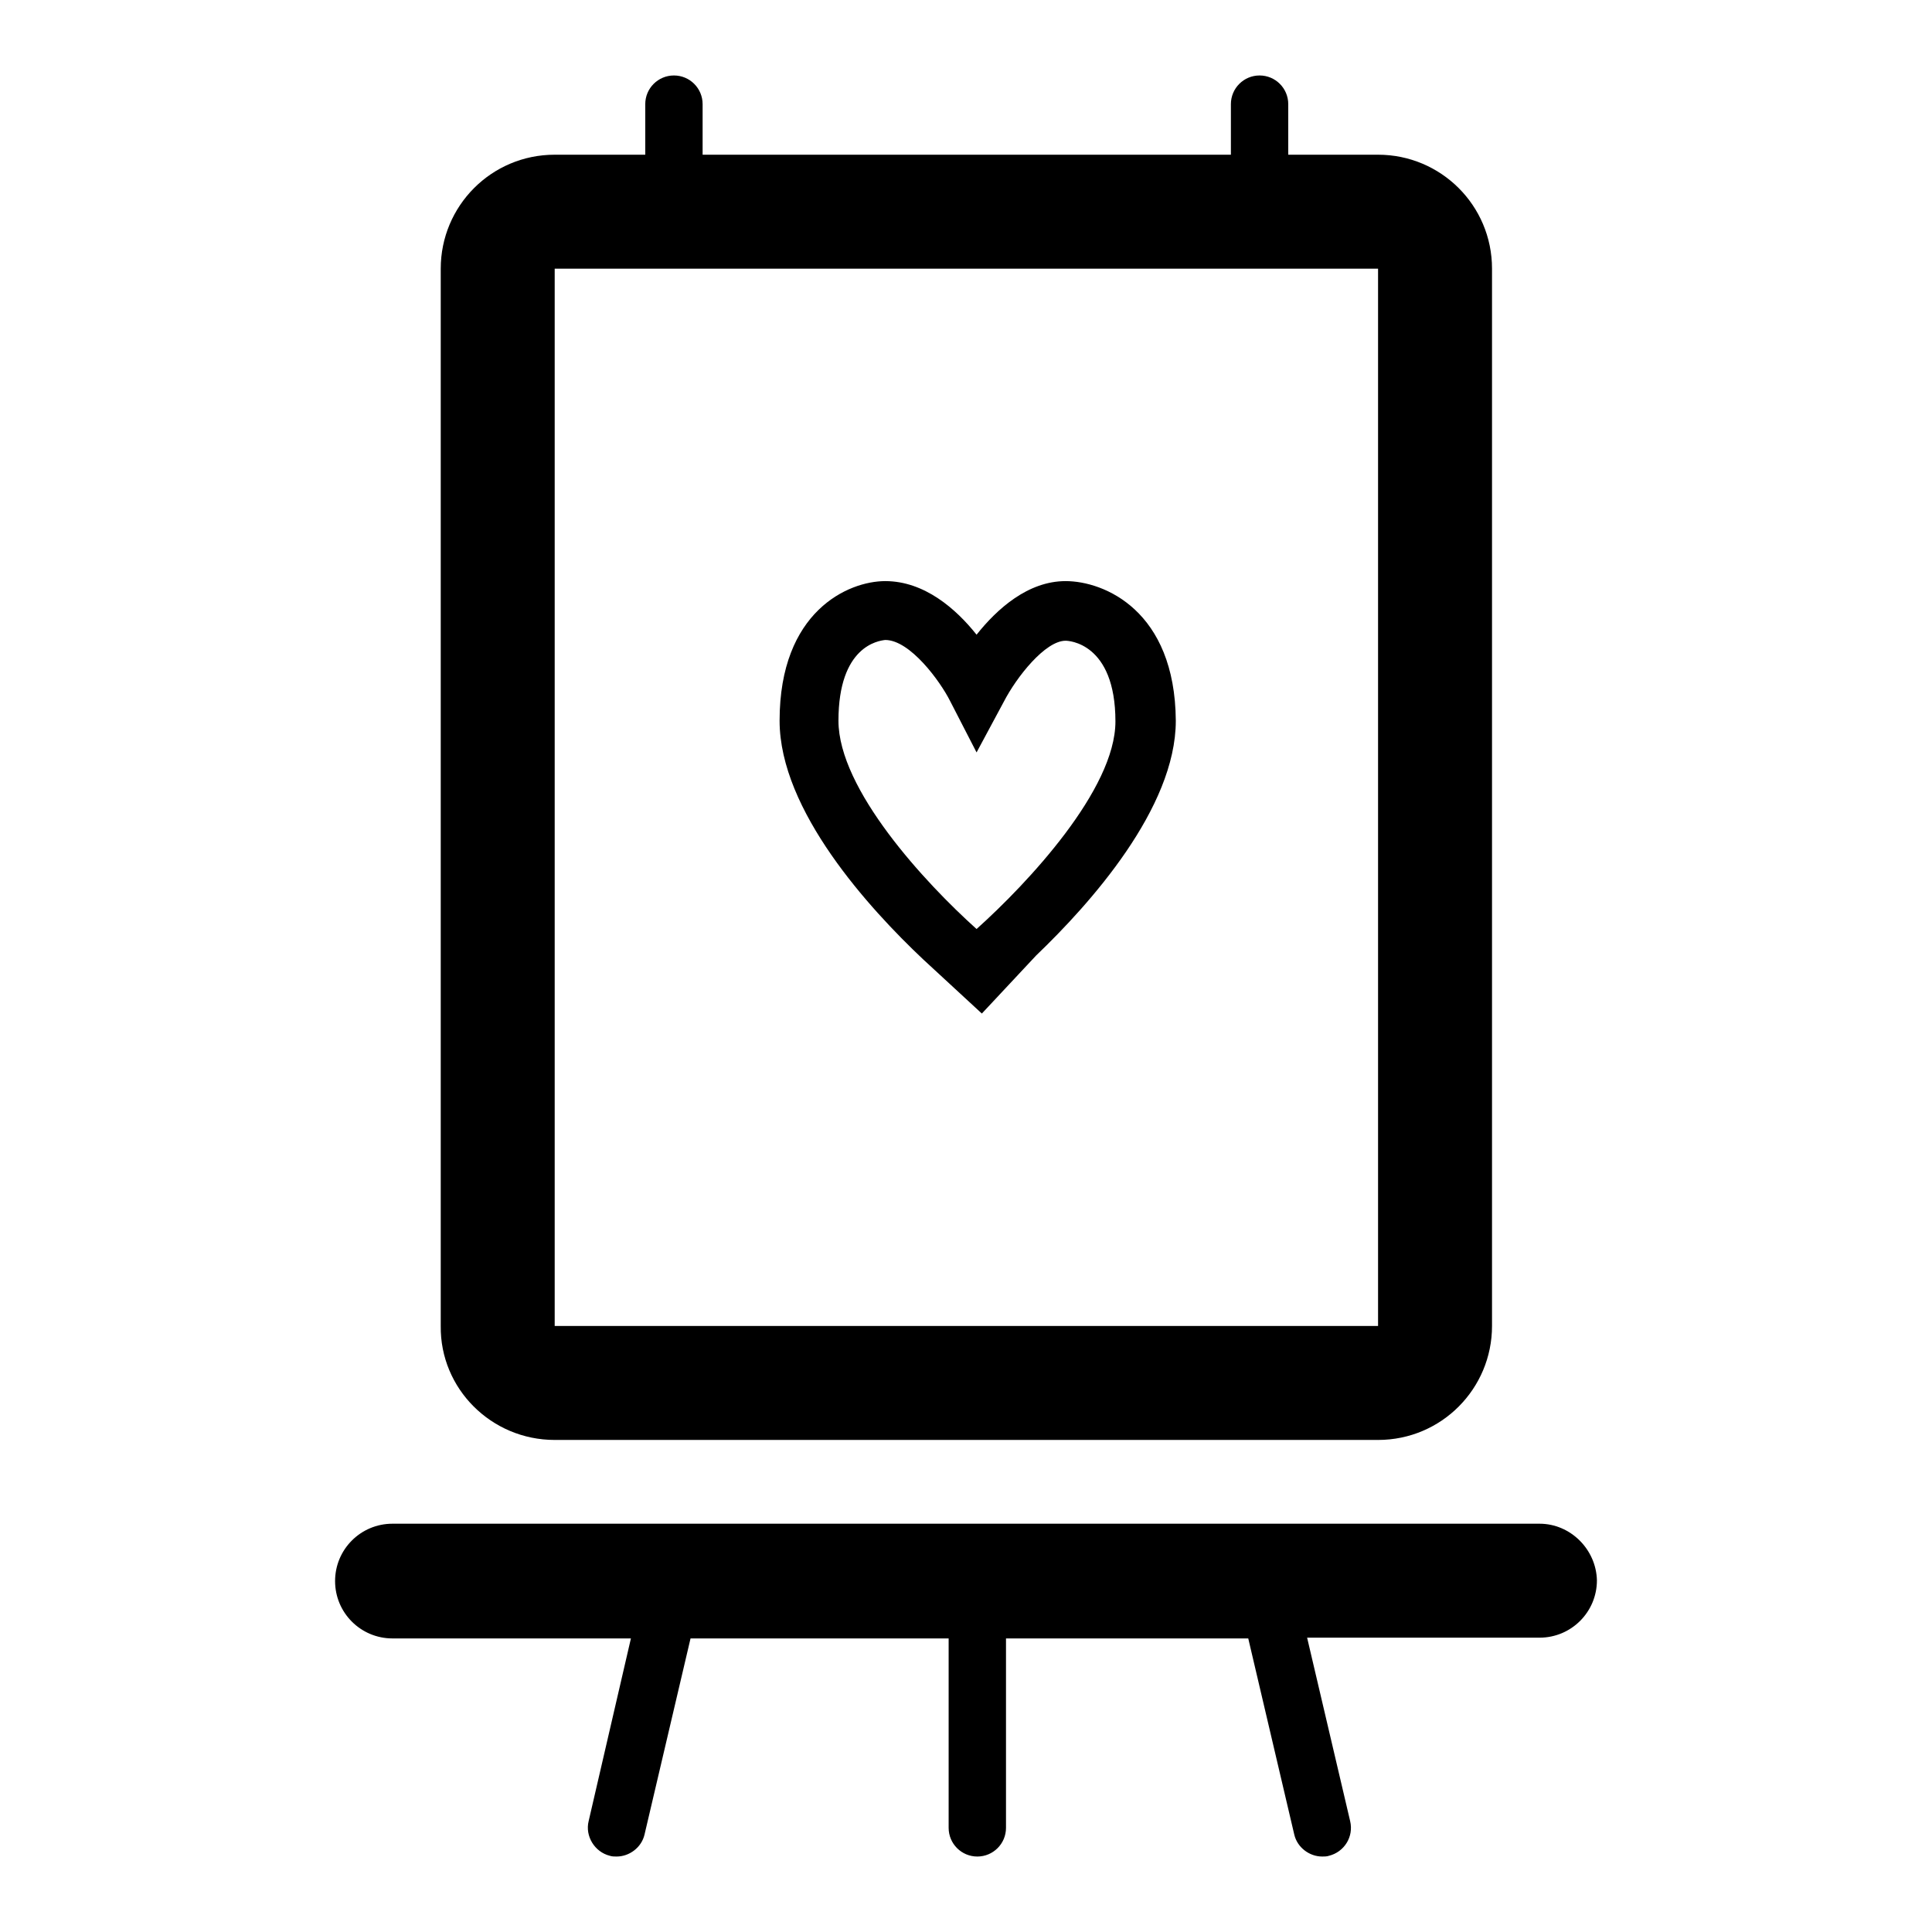
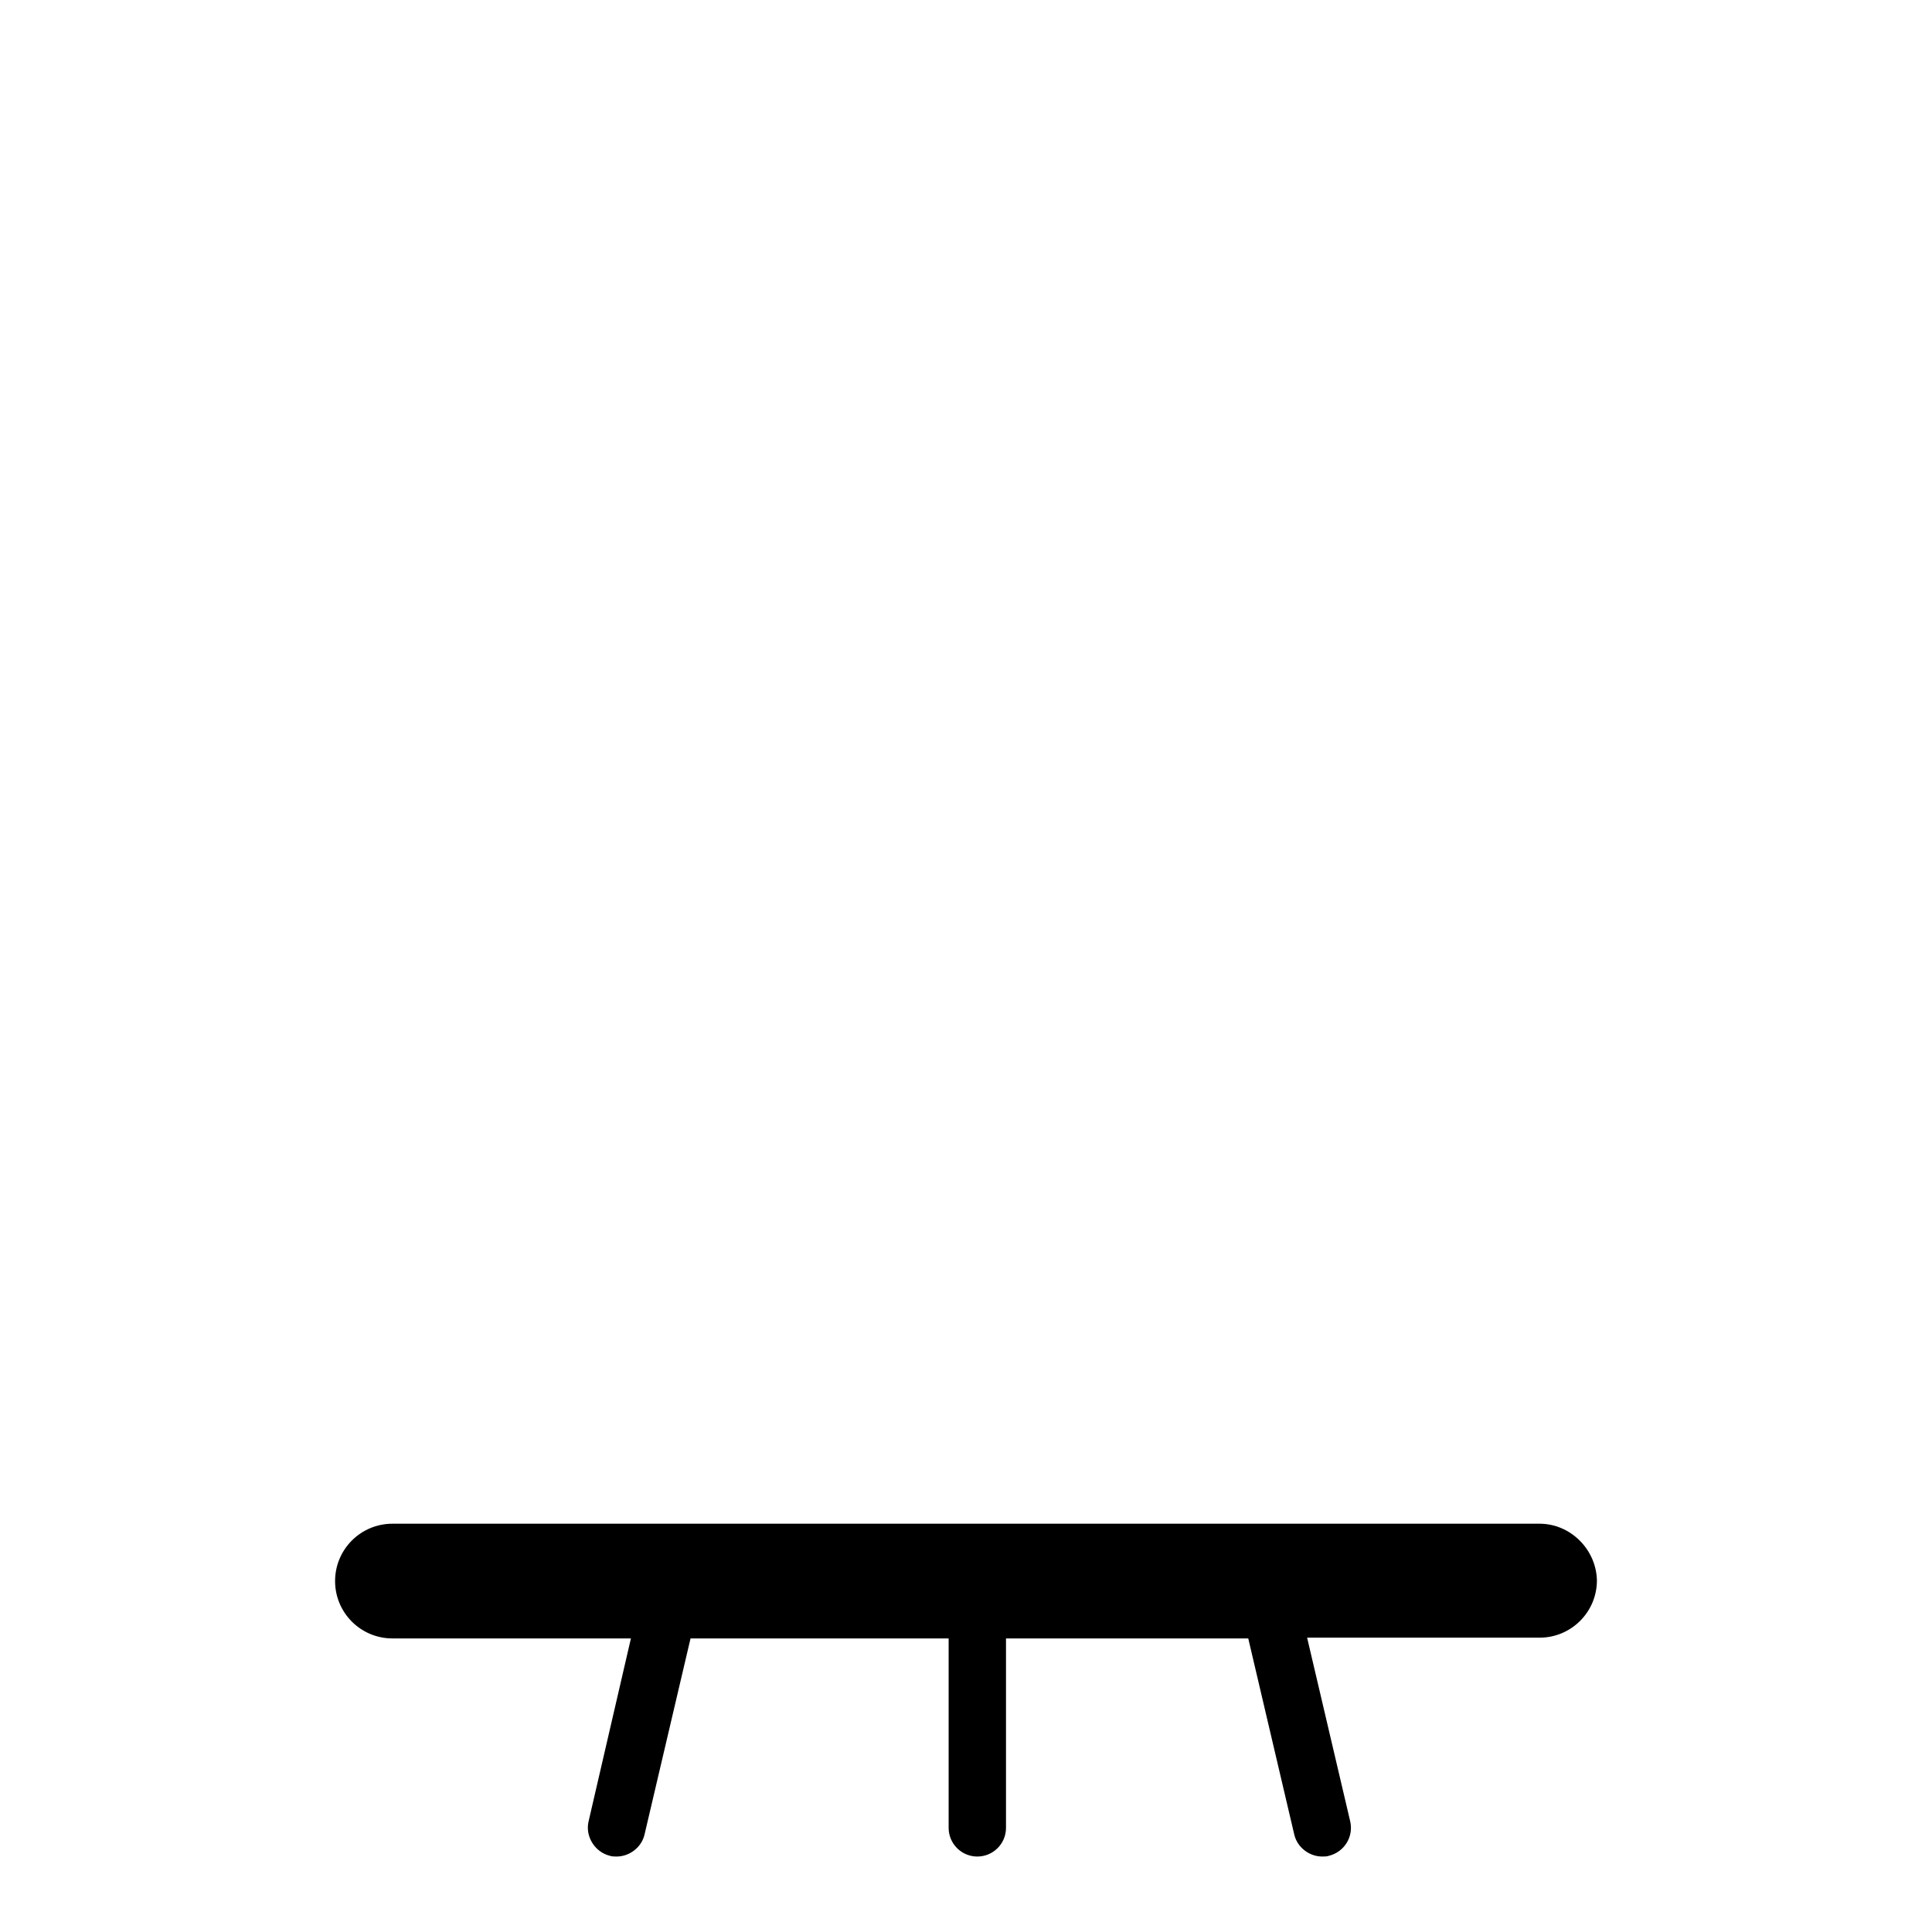
<svg xmlns="http://www.w3.org/2000/svg" version="1.1" x="0px" y="0px" viewBox="0 0 256 256" enable-background="new 0 0 256 256" xml:space="preserve">
  <g>
    <g>
      <path fill="#000000" d="M204,201.9H52c-4.2,0-7.6,3.4-7.6,7.6c0,4.2,3.4,7.6,7.6,7.6h31.6L78,241.3c-0.5,2,0.8,4.1,2.8,4.6c0.3,0.1,0.6,0.1,0.9,0.1c1.7,0,3.3-1.2,3.7-2.9l6.1-26h34.2v25.1c0,2.1,1.7,3.8,3.8,3.8c2.1,0,3.8-1.7,3.8-3.8v-25.1h32.1l6.1,26c0.4,1.7,2,2.9,3.7,2.9c0.3,0,0.6,0,0.9-0.1c2-0.5,3.3-2.5,2.8-4.6l-5.7-24.3H204c4.2,0,7.6-3.4,7.6-7.6C211.5,205.3,208.1,201.9,204,201.9z" />
-       <path fill="#000000" d="M73.5,190.8h109.1c8.4,0,15.1-6.8,15.1-15.1V35.6c0-8.4-6.8-15.1-15.1-15.1h-11.9v-6.7c0-2.1-1.7-3.8-3.8-3.8c-2.1,0-3.8,1.7-3.8,3.8v6.7h-70v-6.7c0-2.1-1.7-3.8-3.8-3.8c-2.1,0-3.8,1.7-3.8,3.8v6.7H73.5c-8.4,0-15.1,6.8-15.1,15.1v140.1C58.3,184,65.1,190.8,73.5,190.8z M73.5,35.6h109.1l0,140.1H73.5V35.6z" />
-       <path fill="#000000" d="M141.2,77c-5,0-9.1,3.7-11.8,7.1c-2.7-3.4-6.9-7.1-12.1-7.1c-4.9,0-14,4-14,18.5c0,11.9,11.9,24.9,19,31.6l7.8,7.2l7.2-7.7c7.1-6.8,18.5-19.5,18.5-31.1C155.7,80.9,146.3,77,141.2,77z M129.4,123.1c-6.8-6.1-18.3-18.5-18.3-27.6c0-9.9,5.3-10.6,6.2-10.7c3.3,0,7.3,5.5,8.6,8.1l3.5,6.8L133,93c1.7-3.3,5.5-8.1,8.2-8.1c0.3,0,6.6,0.2,6.6,10.7C147.8,104.6,136.2,117,129.4,123.1z" />
    </g>
  </g>
</svg>